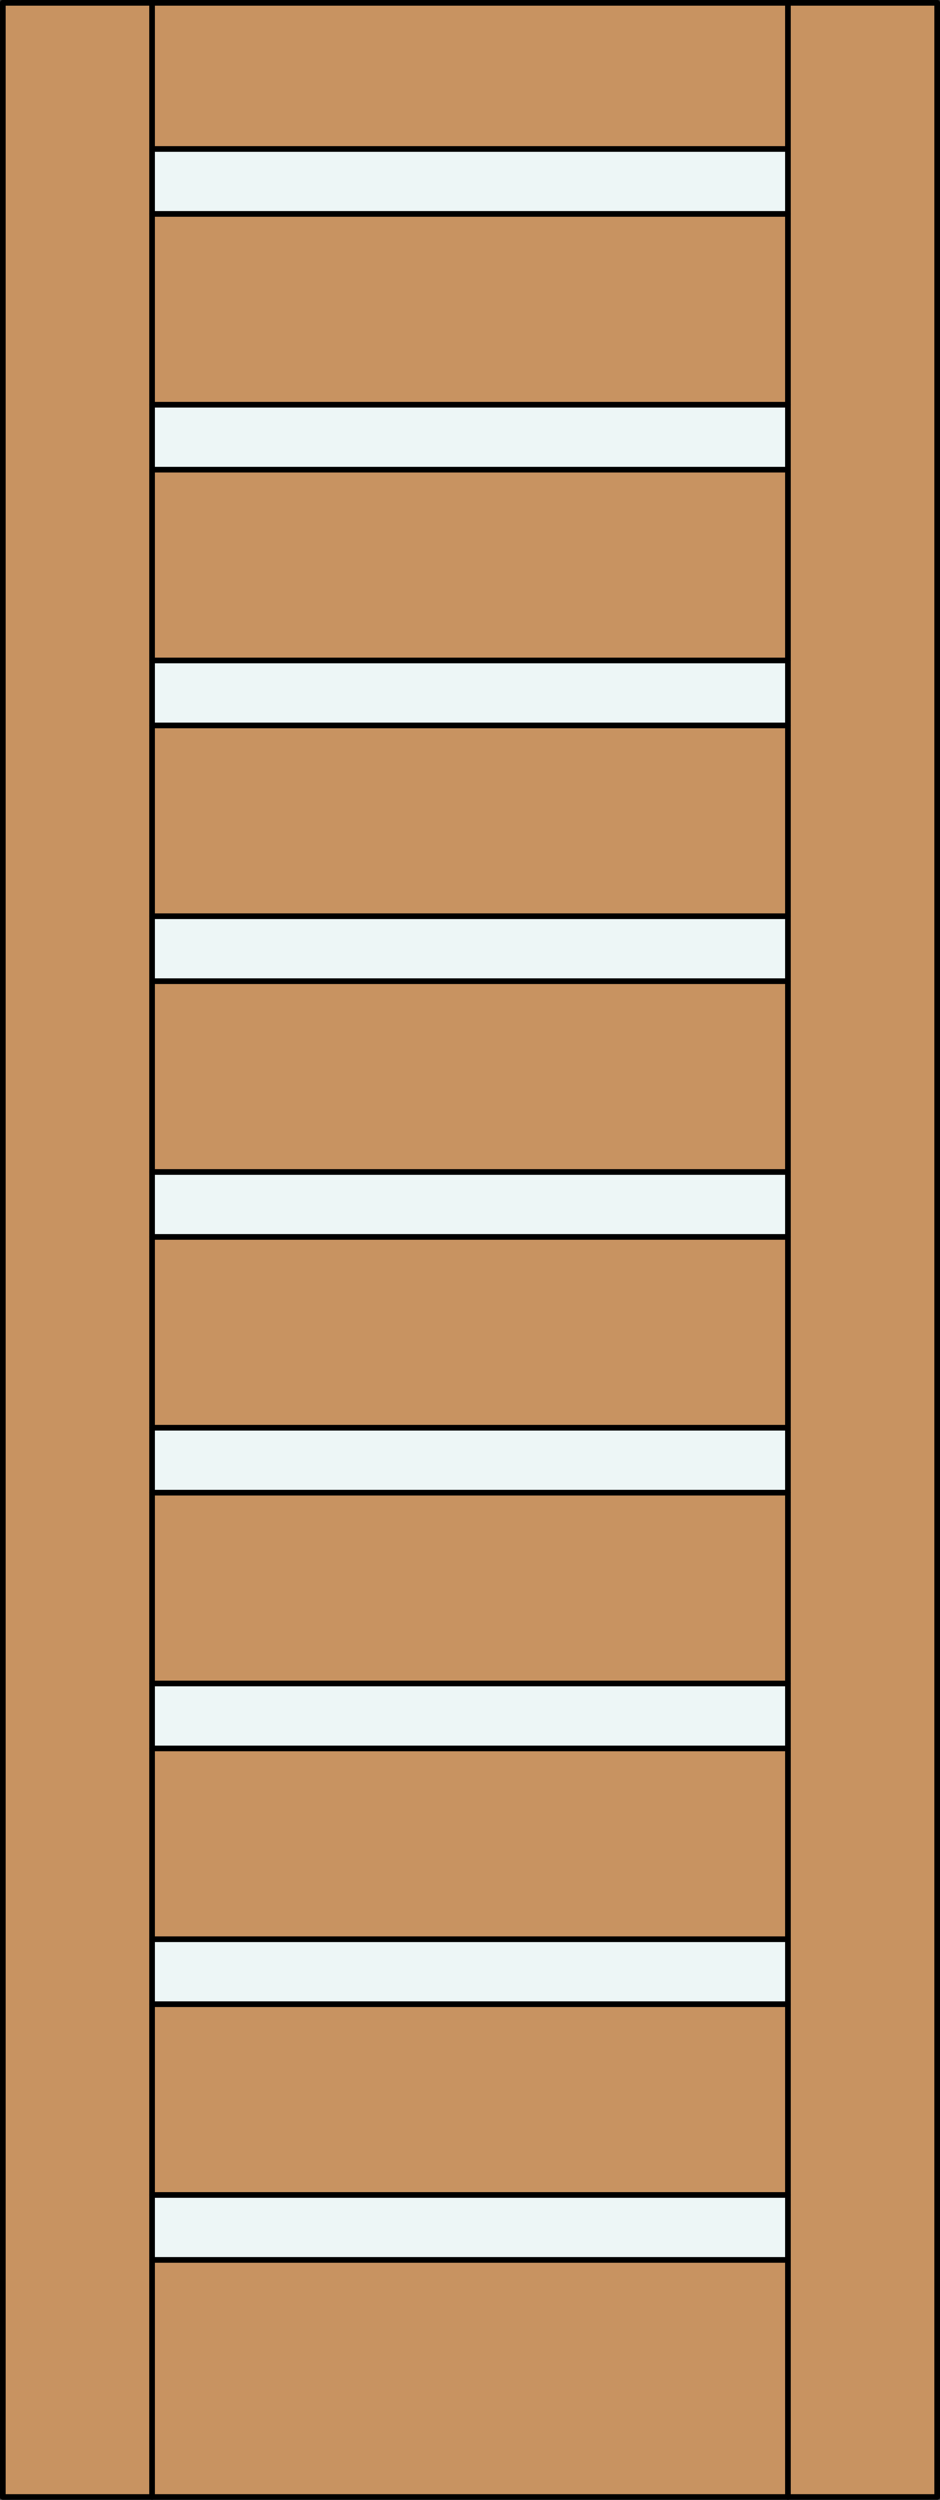
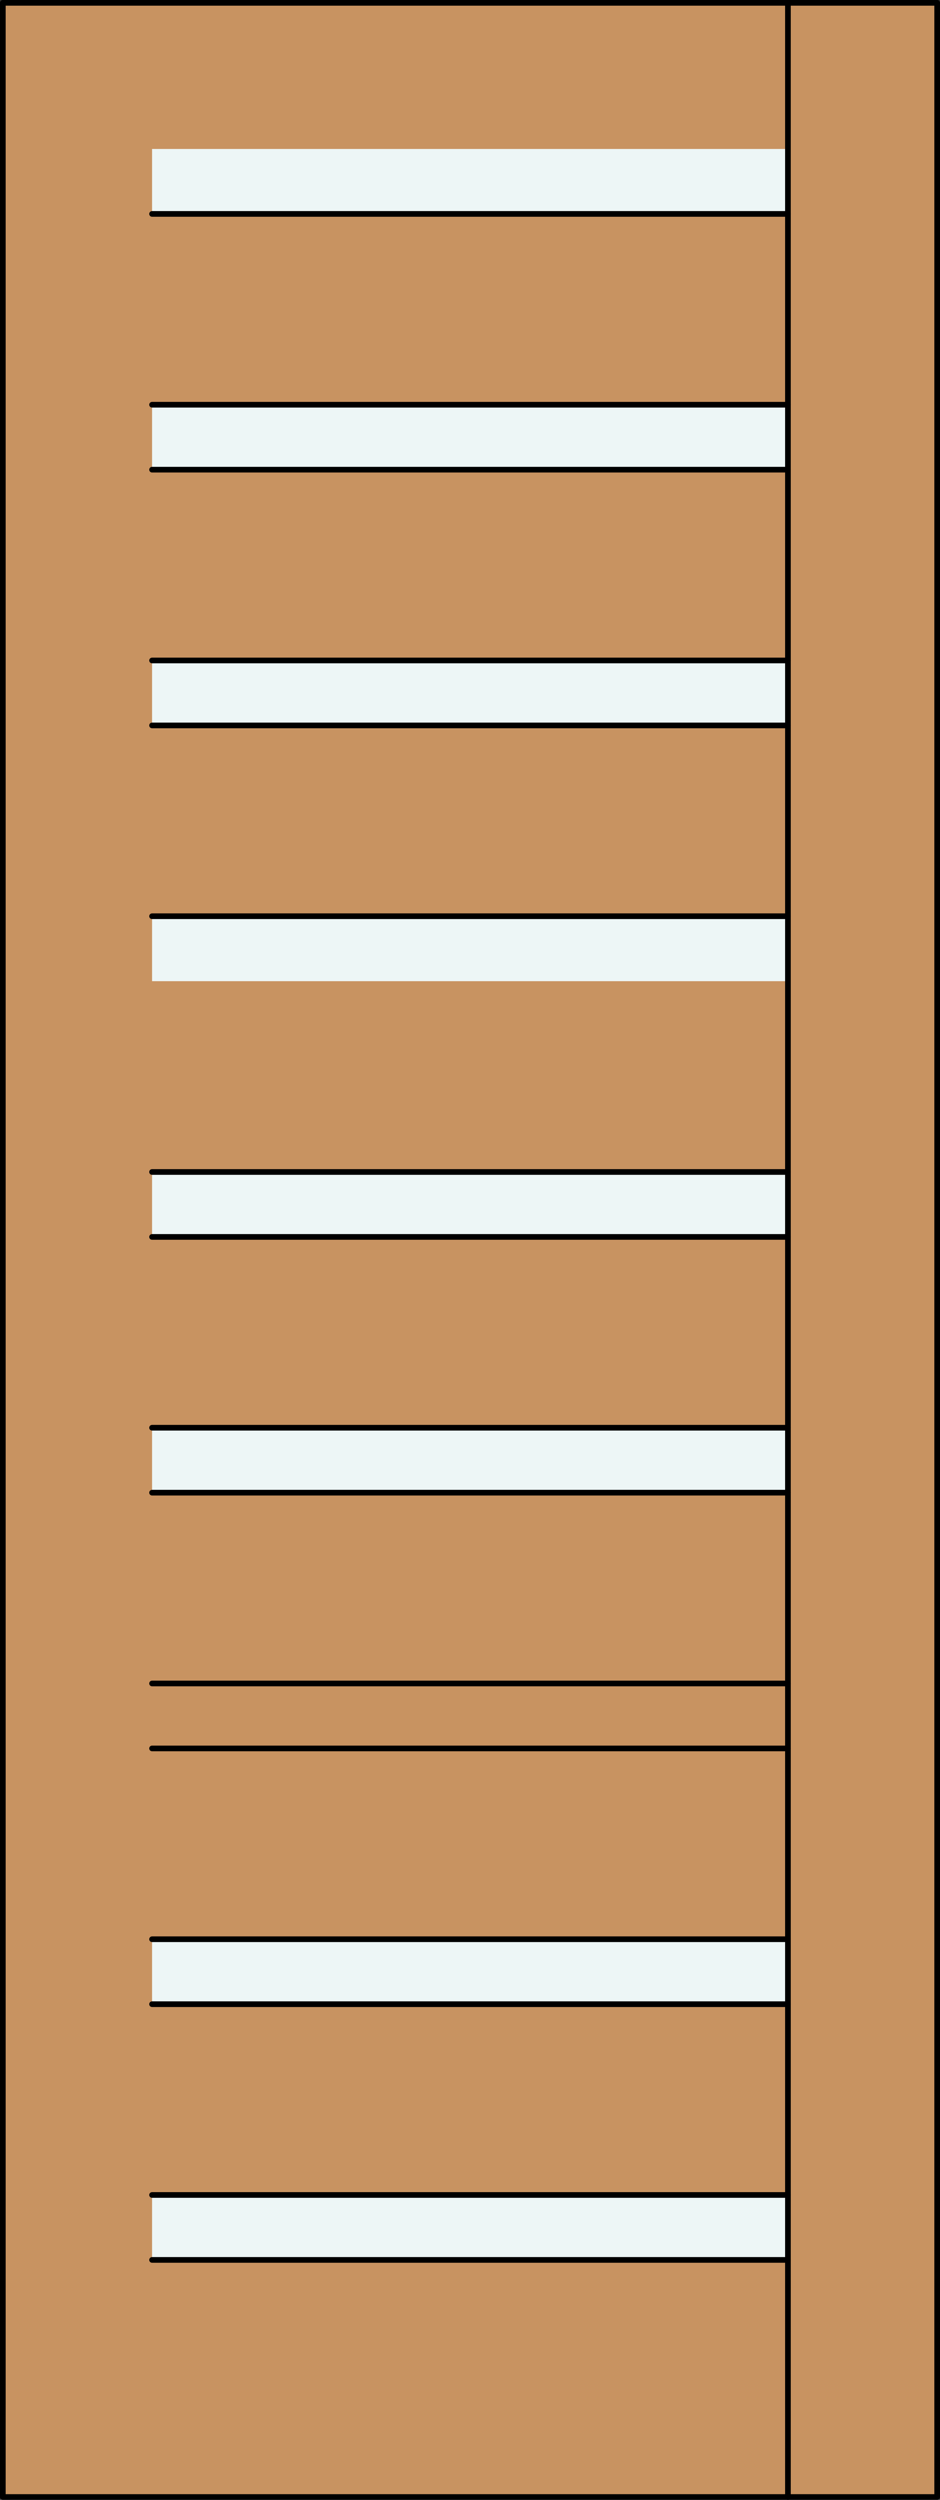
<svg xmlns="http://www.w3.org/2000/svg" version="1.1" id="Layer_1" x="0px" y="0px" viewBox="0 0 83.012 220.532" style="enable-background:new 0 0 83.012 220.532;" xml:space="preserve">
  <rect x="0" y="0" width="83.012" height="220.532" fill="#333333" stroke="none" />
  <style type="text/css">
	.st0{fill:#C89361;}
	.st1{fill:#EDF6F6;}
	.st2{fill:none;stroke:#000000;stroke-width:0.5;stroke-linecap:round;stroke-linejoin:round;}
</style>
  <title>SQ-0009-D038-W</title>
  <rect x="0.25" y="0.25" class="st0" width="82.512" height="220.032" />
  <rect x="13.429" y="171.076" class="st1" width="56.154" height="5.73" />
  <rect x="13.429" y="13.142" class="st1" width="56.154" height="5.73" />
  <rect x="13.429" y="125.952" class="st1" width="56.154" height="5.73" />
  <rect x="13.429" y="80.828" class="st1" width="56.154" height="5.73" />
  <rect x="13.429" y="193.637" class="st1" width="56.154" height="5.73" />
  <rect x="13.429" y="103.39" class="st1" width="56.154" height="5.73" />
-   <rect x="13.429" y="148.514" class="st1" width="56.154" height="5.73" />
  <rect x="13.429" y="58.266" class="st1" width="56.154" height="5.73" />
  <rect x="13.429" y="35.704" class="st1" width="56.154" height="5.73" />
  <line class="st2" x1="69.583" y1="220.282" x2="69.583" y2="0.25" />
-   <line class="st2" x1="13.429" y1="0.25" x2="13.429" y2="220.282" />
  <line class="st2" x1="13.429" y1="109.12" x2="69.583" y2="109.12" />
  <line class="st2" x1="69.583" y1="103.39" x2="13.429" y2="103.39" />
  <line class="st2" x1="13.429" y1="199.367" x2="69.583" y2="199.367" />
  <rect x="0.25" y="0.25" class="st2" width="82.512" height="220.032" />
  <line class="st2" x1="69.583" y1="193.637" x2="13.429" y2="193.637" />
  <line class="st2" x1="13.429" y1="63.996" x2="69.583" y2="63.996" />
  <line class="st2" x1="69.583" y1="58.266" x2="13.429" y2="58.266" />
  <line class="st2" x1="13.429" y1="41.434" x2="69.583" y2="41.434" />
  <line class="st2" x1="69.583" y1="35.704" x2="13.429" y2="35.704" />
  <line class="st2" x1="13.429" y1="131.682" x2="69.583" y2="131.682" />
  <line class="st2" x1="69.583" y1="125.952" x2="13.429" y2="125.952" />
  <line class="st2" x1="13.429" y1="154.244" x2="69.583" y2="154.244" />
  <line class="st2" x1="69.583" y1="148.514" x2="13.429" y2="148.514" />
-   <line class="st2" x1="13.429" y1="86.558" x2="69.583" y2="86.558" />
  <line class="st2" x1="69.583" y1="80.828" x2="13.429" y2="80.828" />
  <line class="st2" x1="13.429" y1="176.806" x2="69.583" y2="176.806" />
  <line class="st2" x1="69.583" y1="171.076" x2="13.429" y2="171.076" />
-   <line class="st2" x1="69.583" y1="13.142" x2="13.429" y2="13.142" />
  <line class="st2" x1="13.429" y1="18.872" x2="69.583" y2="18.872" />
</svg>